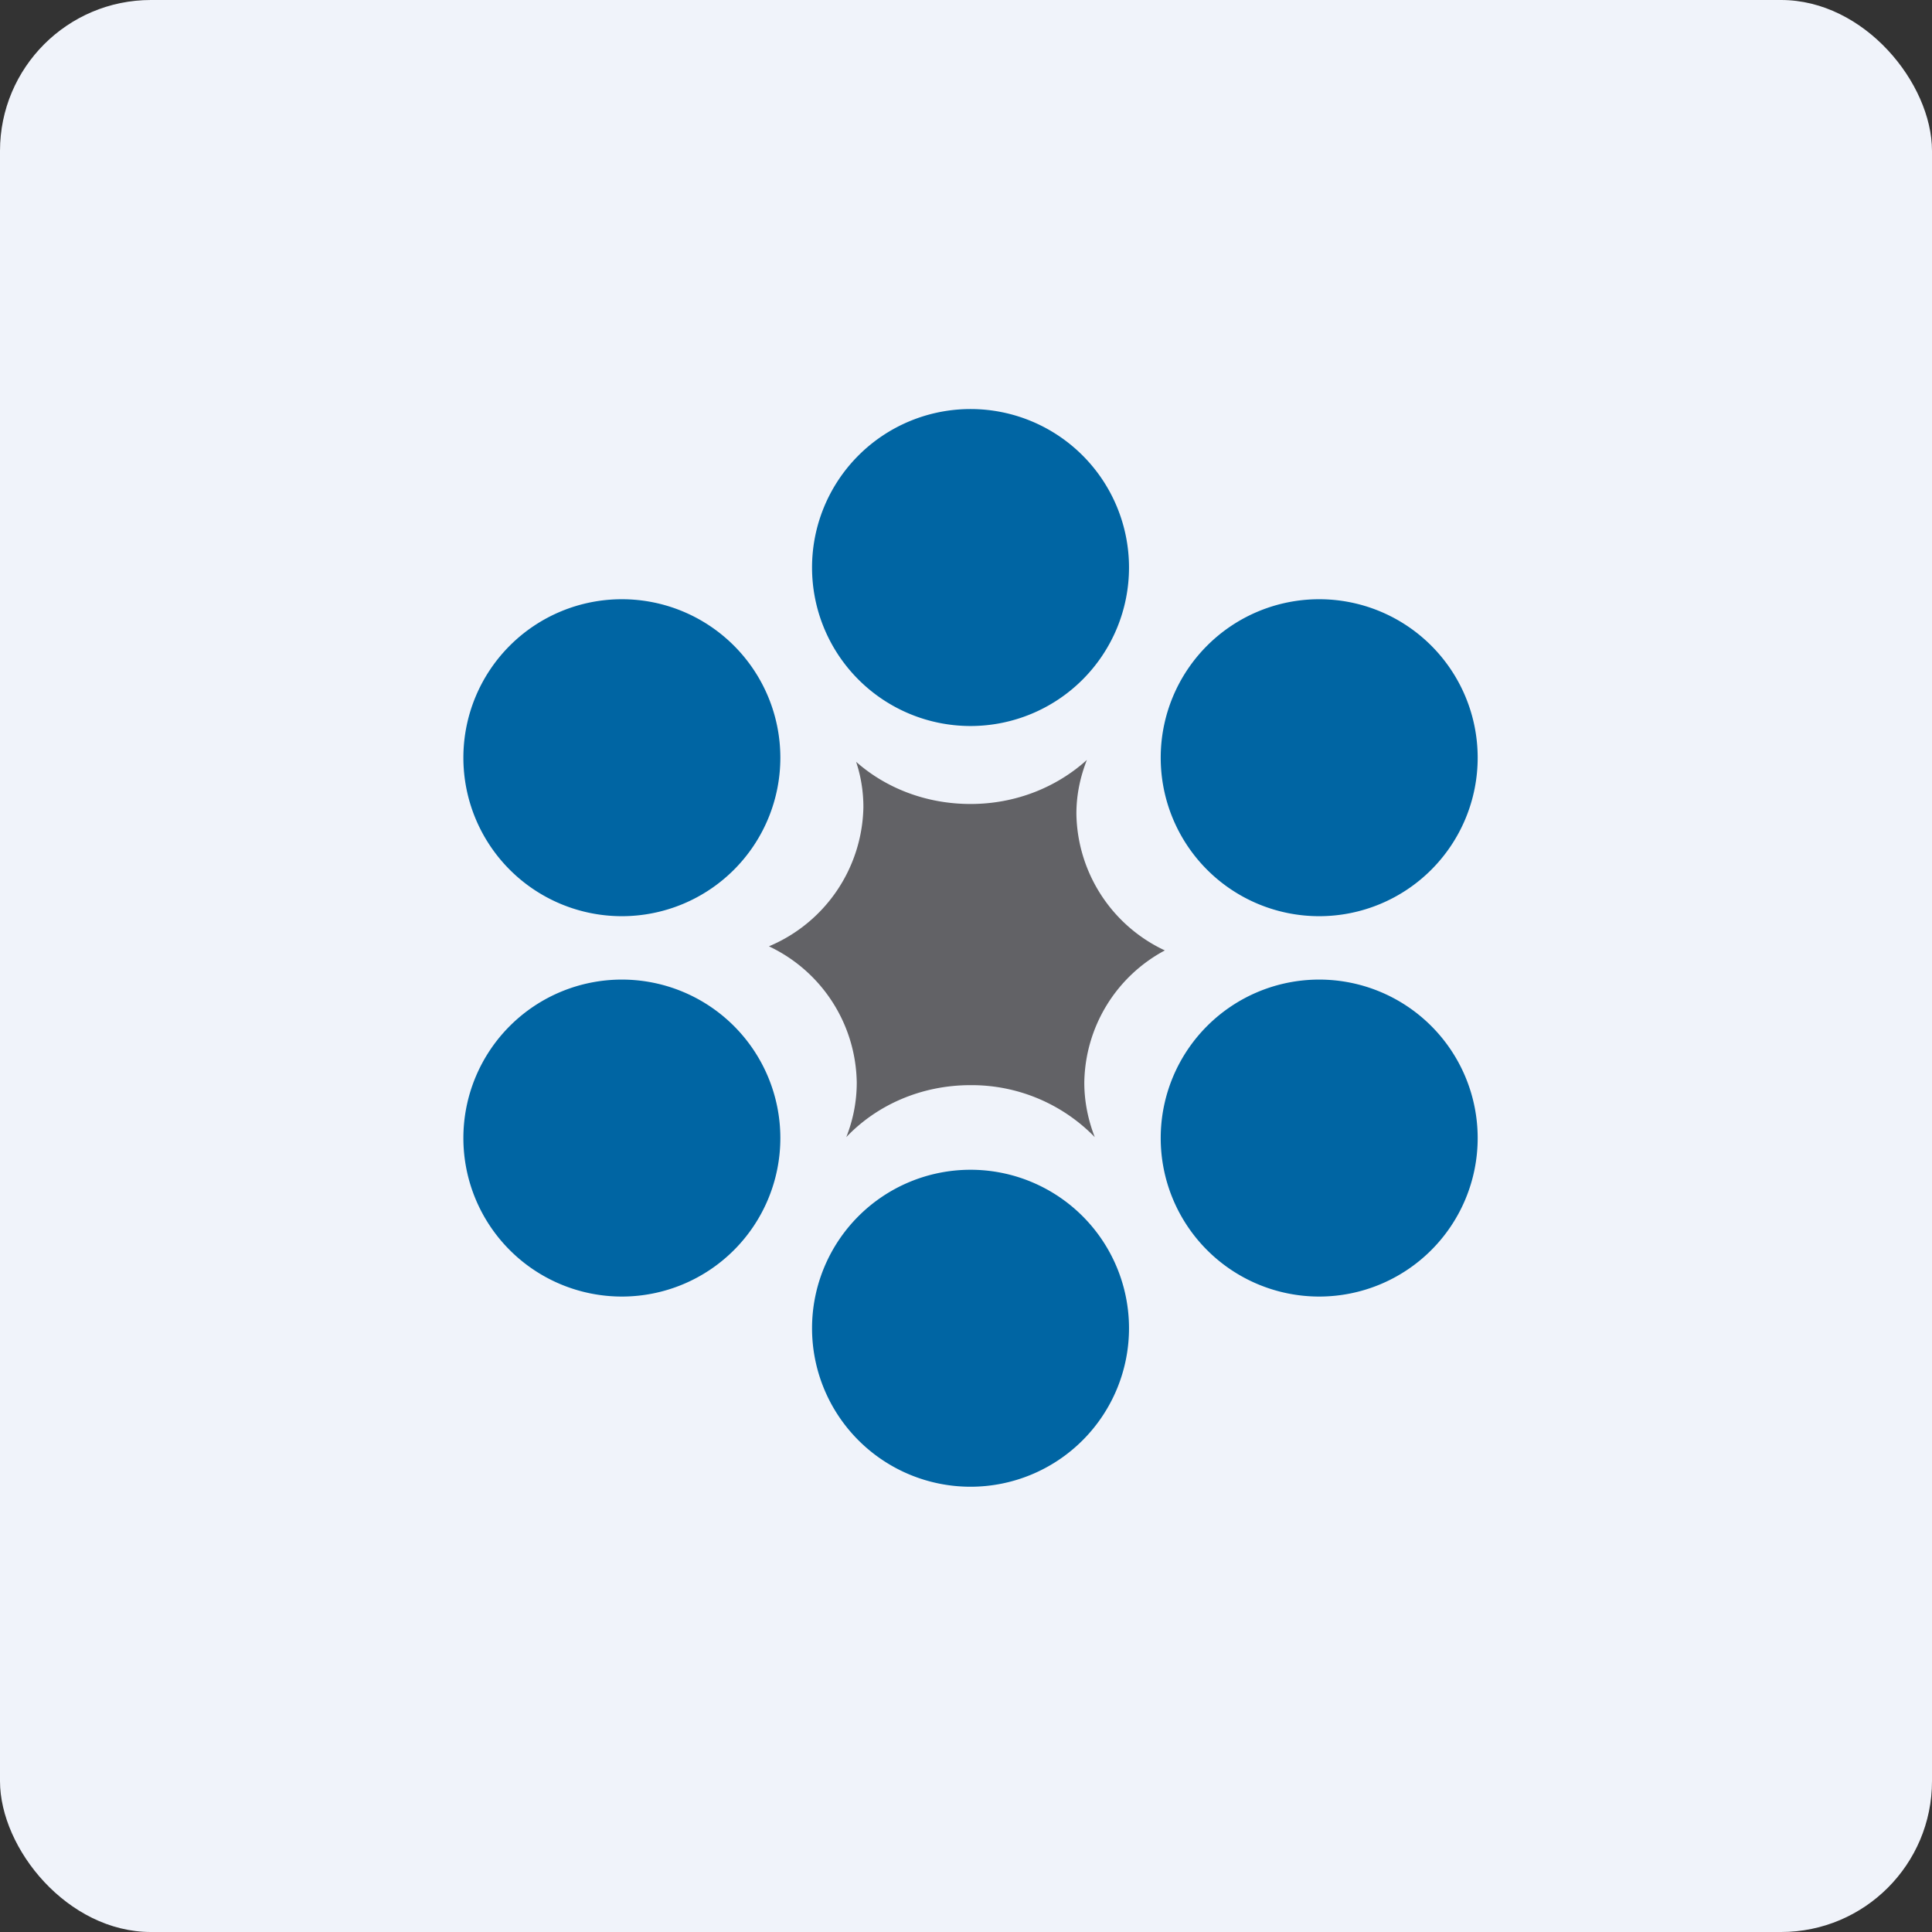
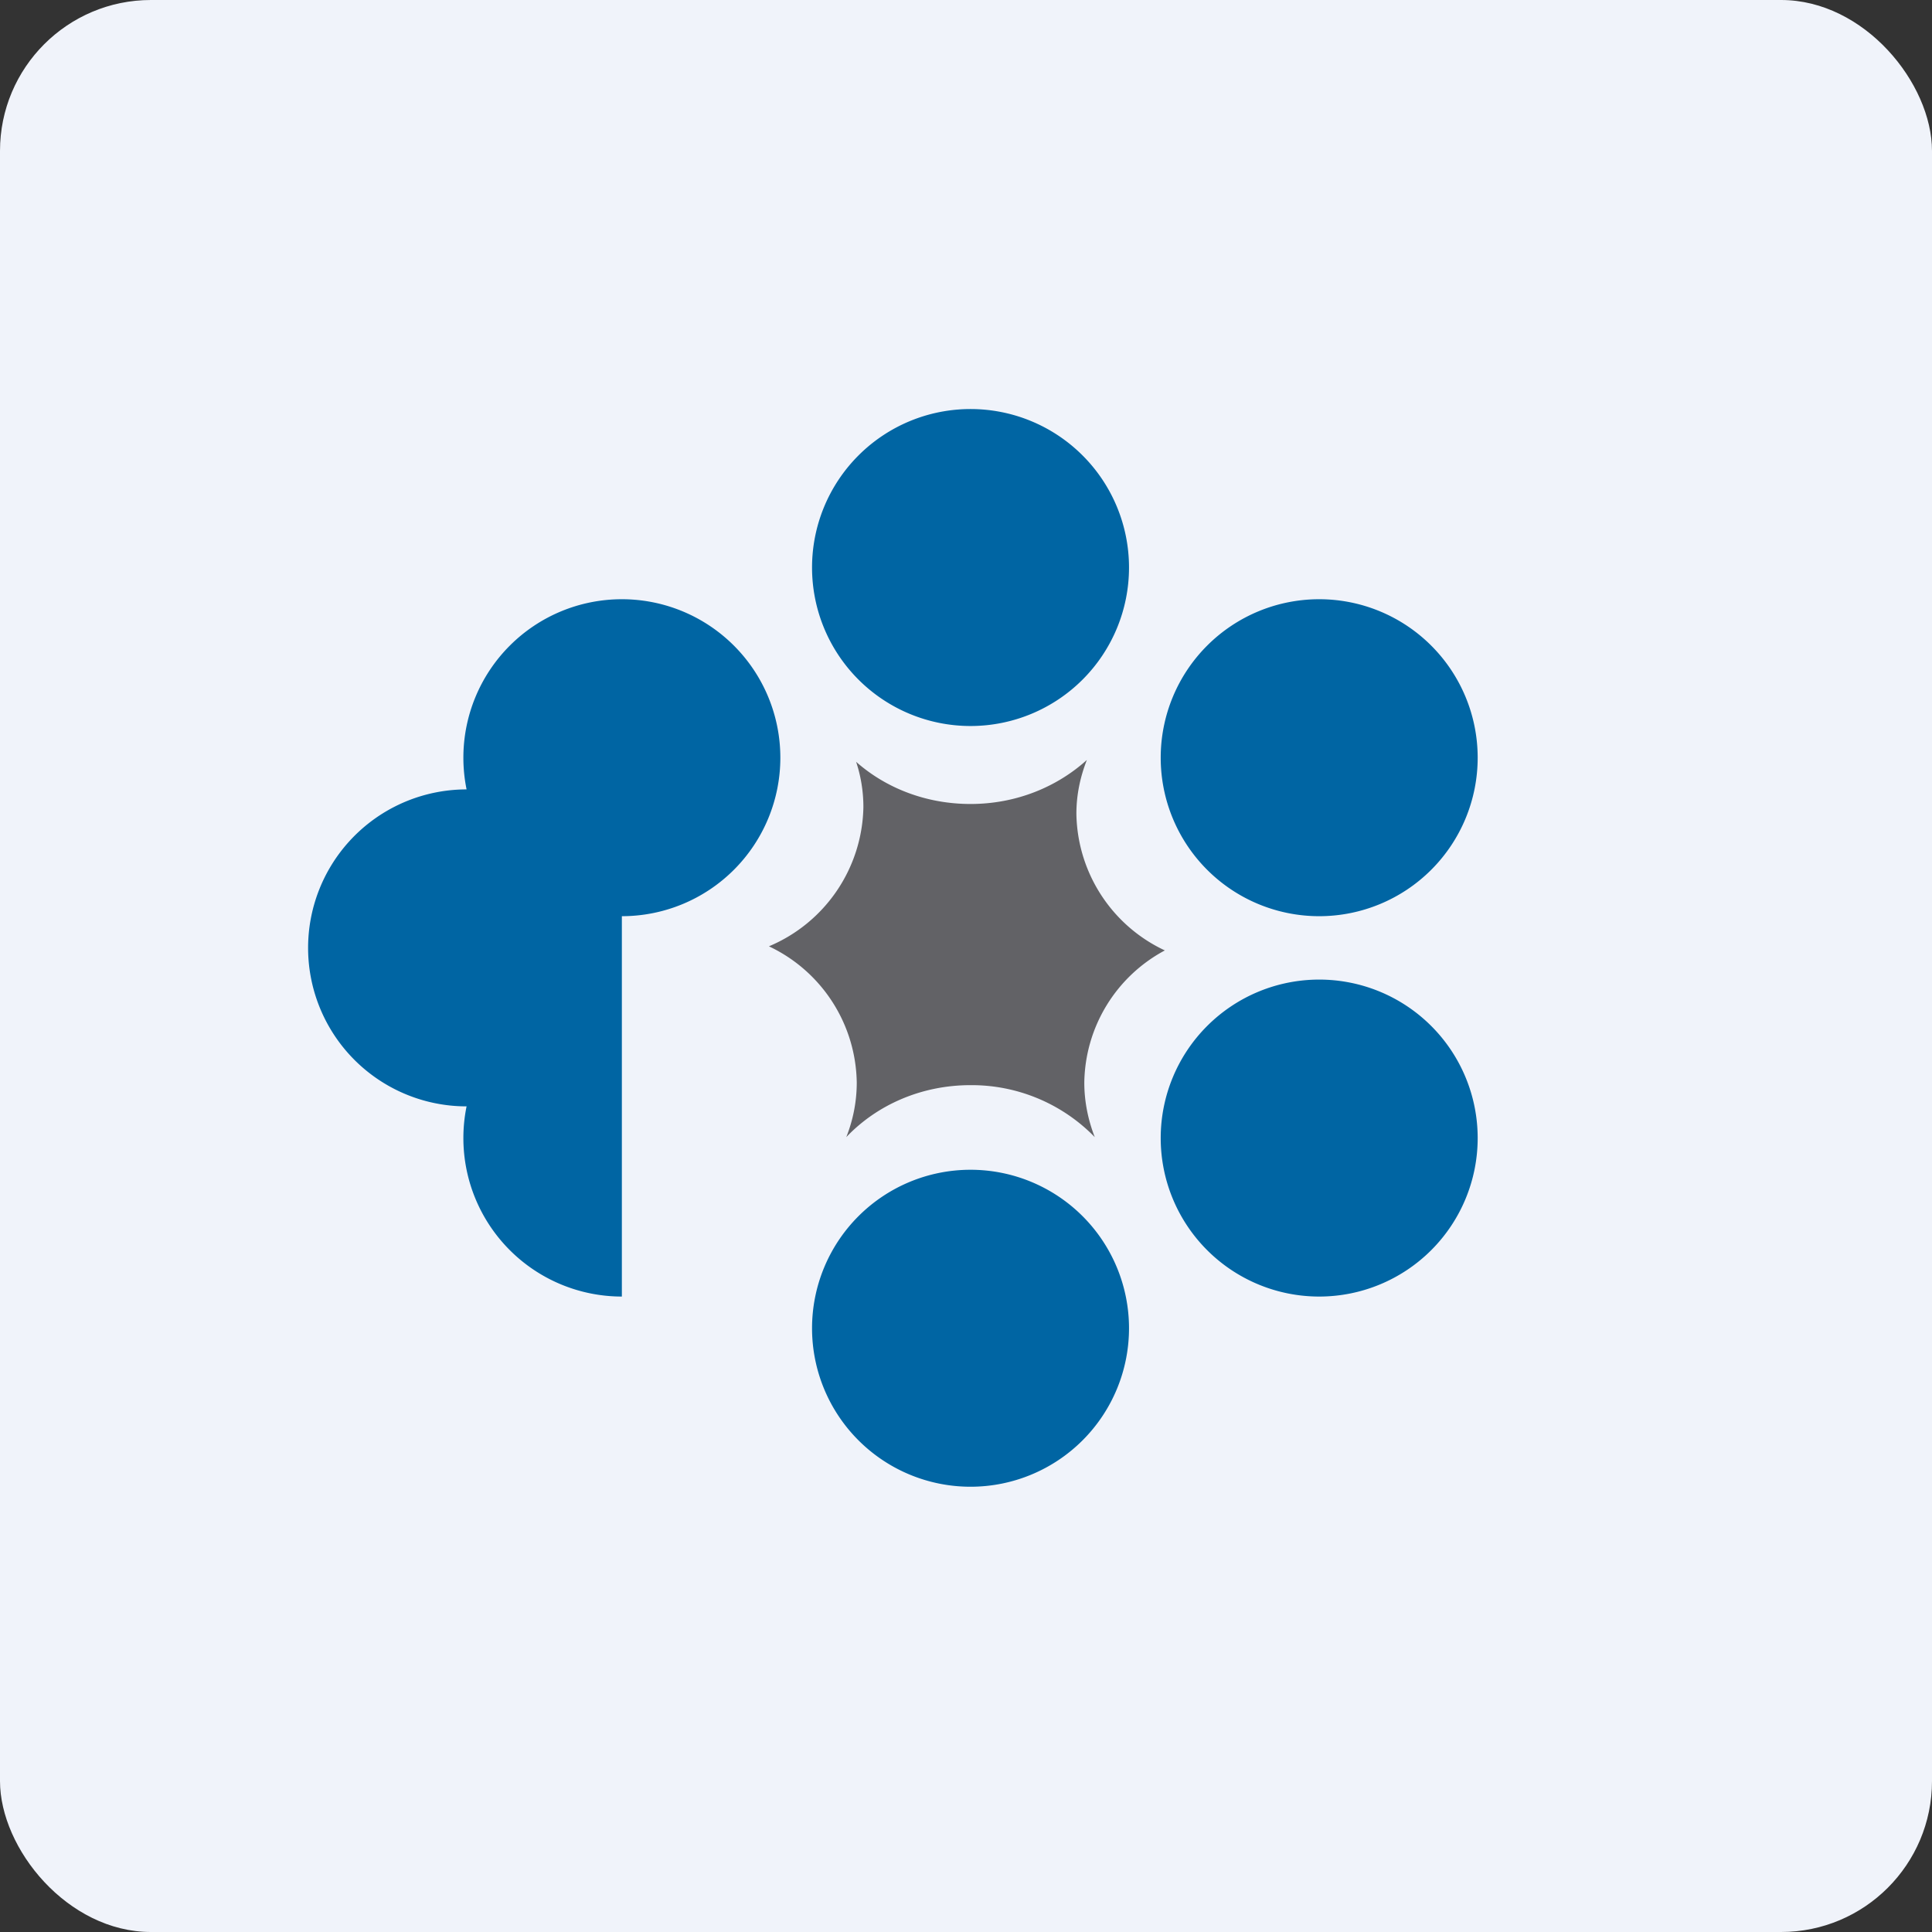
<svg xmlns="http://www.w3.org/2000/svg" width="64" height="64" viewBox="0 0 64 64">
  <rect x="0" y="0" width="64" height="64" fill="#333333" stroke="none" />
  <rect x="0" y="0" width="64" height="64" rx="5" ry="5" fill="#F0F3FA" />
-   <path fill="#eff4fb" d="" />
  <path d="M 28.601,26.738 C 28.601,26.213 28.517,25.709 28.36,25.236 C 29.346,26.108 30.68,26.633 32.15,26.633 C 33.651,26.633 35.006,26.076 36.004,25.174 C 35.783,25.741 35.657,26.328 35.657,26.959 A 5.082,5.082 0 0,0 38.587,31.484 A 5.04,5.04 0 0,0 35.919,35.862 C 35.919,36.492 36.045,37.102 36.266,37.669 A 5.691,5.691 0 0,0 32.15,35.947 C 30.512,35.947 29.042,36.608 28.034,37.669 C 28.255,37.112 28.381,36.503 28.381,35.862 A 5.072,5.072 0 0,0 25.472,31.348 A 5.103,5.103 0 0,0 28.601,26.738 Z" fill="#626266" />
-   <path d="M 37.4,18.8 A 5.25,5.25 0 1,1 26.9,18.8 A 5.25,5.25 0 0,1 37.4,18.8 Z M 20.6,30.35 A 5.25,5.25 0 1,0 20.6,19.85 A 5.25,5.25 0 0,0 20.6,30.35 Z M 20.6,42.95 A 5.25,5.25 0 1,0 20.6,32.45 A 5.25,5.25 0 0,0 20.6,42.95 Z M 48.95,25.1 A 5.25,5.25 0 1,1 38.45,25.1 A 5.25,5.25 0 0,1 48.95,25.1 Z M 43.7,42.95 A 5.25,5.25 0 1,0 43.7,32.45 A 5.25,5.25 0 0,0 43.7,42.95 Z M 32.15,49.25 A 5.25,5.25 0 1,0 32.15,38.75 A 5.25,5.25 0 0,0 32.15,49.25 Z" fill="#0065a3" />
+   <path d="M 37.4,18.8 A 5.25,5.25 0 1,1 26.9,18.8 A 5.25,5.25 0 0,1 37.4,18.8 Z M 20.6,30.35 A 5.25,5.25 0 1,0 20.6,19.85 A 5.25,5.25 0 0,0 20.6,30.35 Z A 5.25,5.25 0 1,0 20.6,32.45 A 5.25,5.25 0 0,0 20.6,42.95 Z M 48.95,25.1 A 5.25,5.25 0 1,1 38.45,25.1 A 5.25,5.25 0 0,1 48.95,25.1 Z M 43.7,42.95 A 5.25,5.25 0 1,0 43.7,32.45 A 5.25,5.25 0 0,0 43.7,42.95 Z M 32.15,49.25 A 5.25,5.25 0 1,0 32.15,38.75 A 5.25,5.25 0 0,0 32.15,49.25 Z" fill="#0065a3" />
</svg>